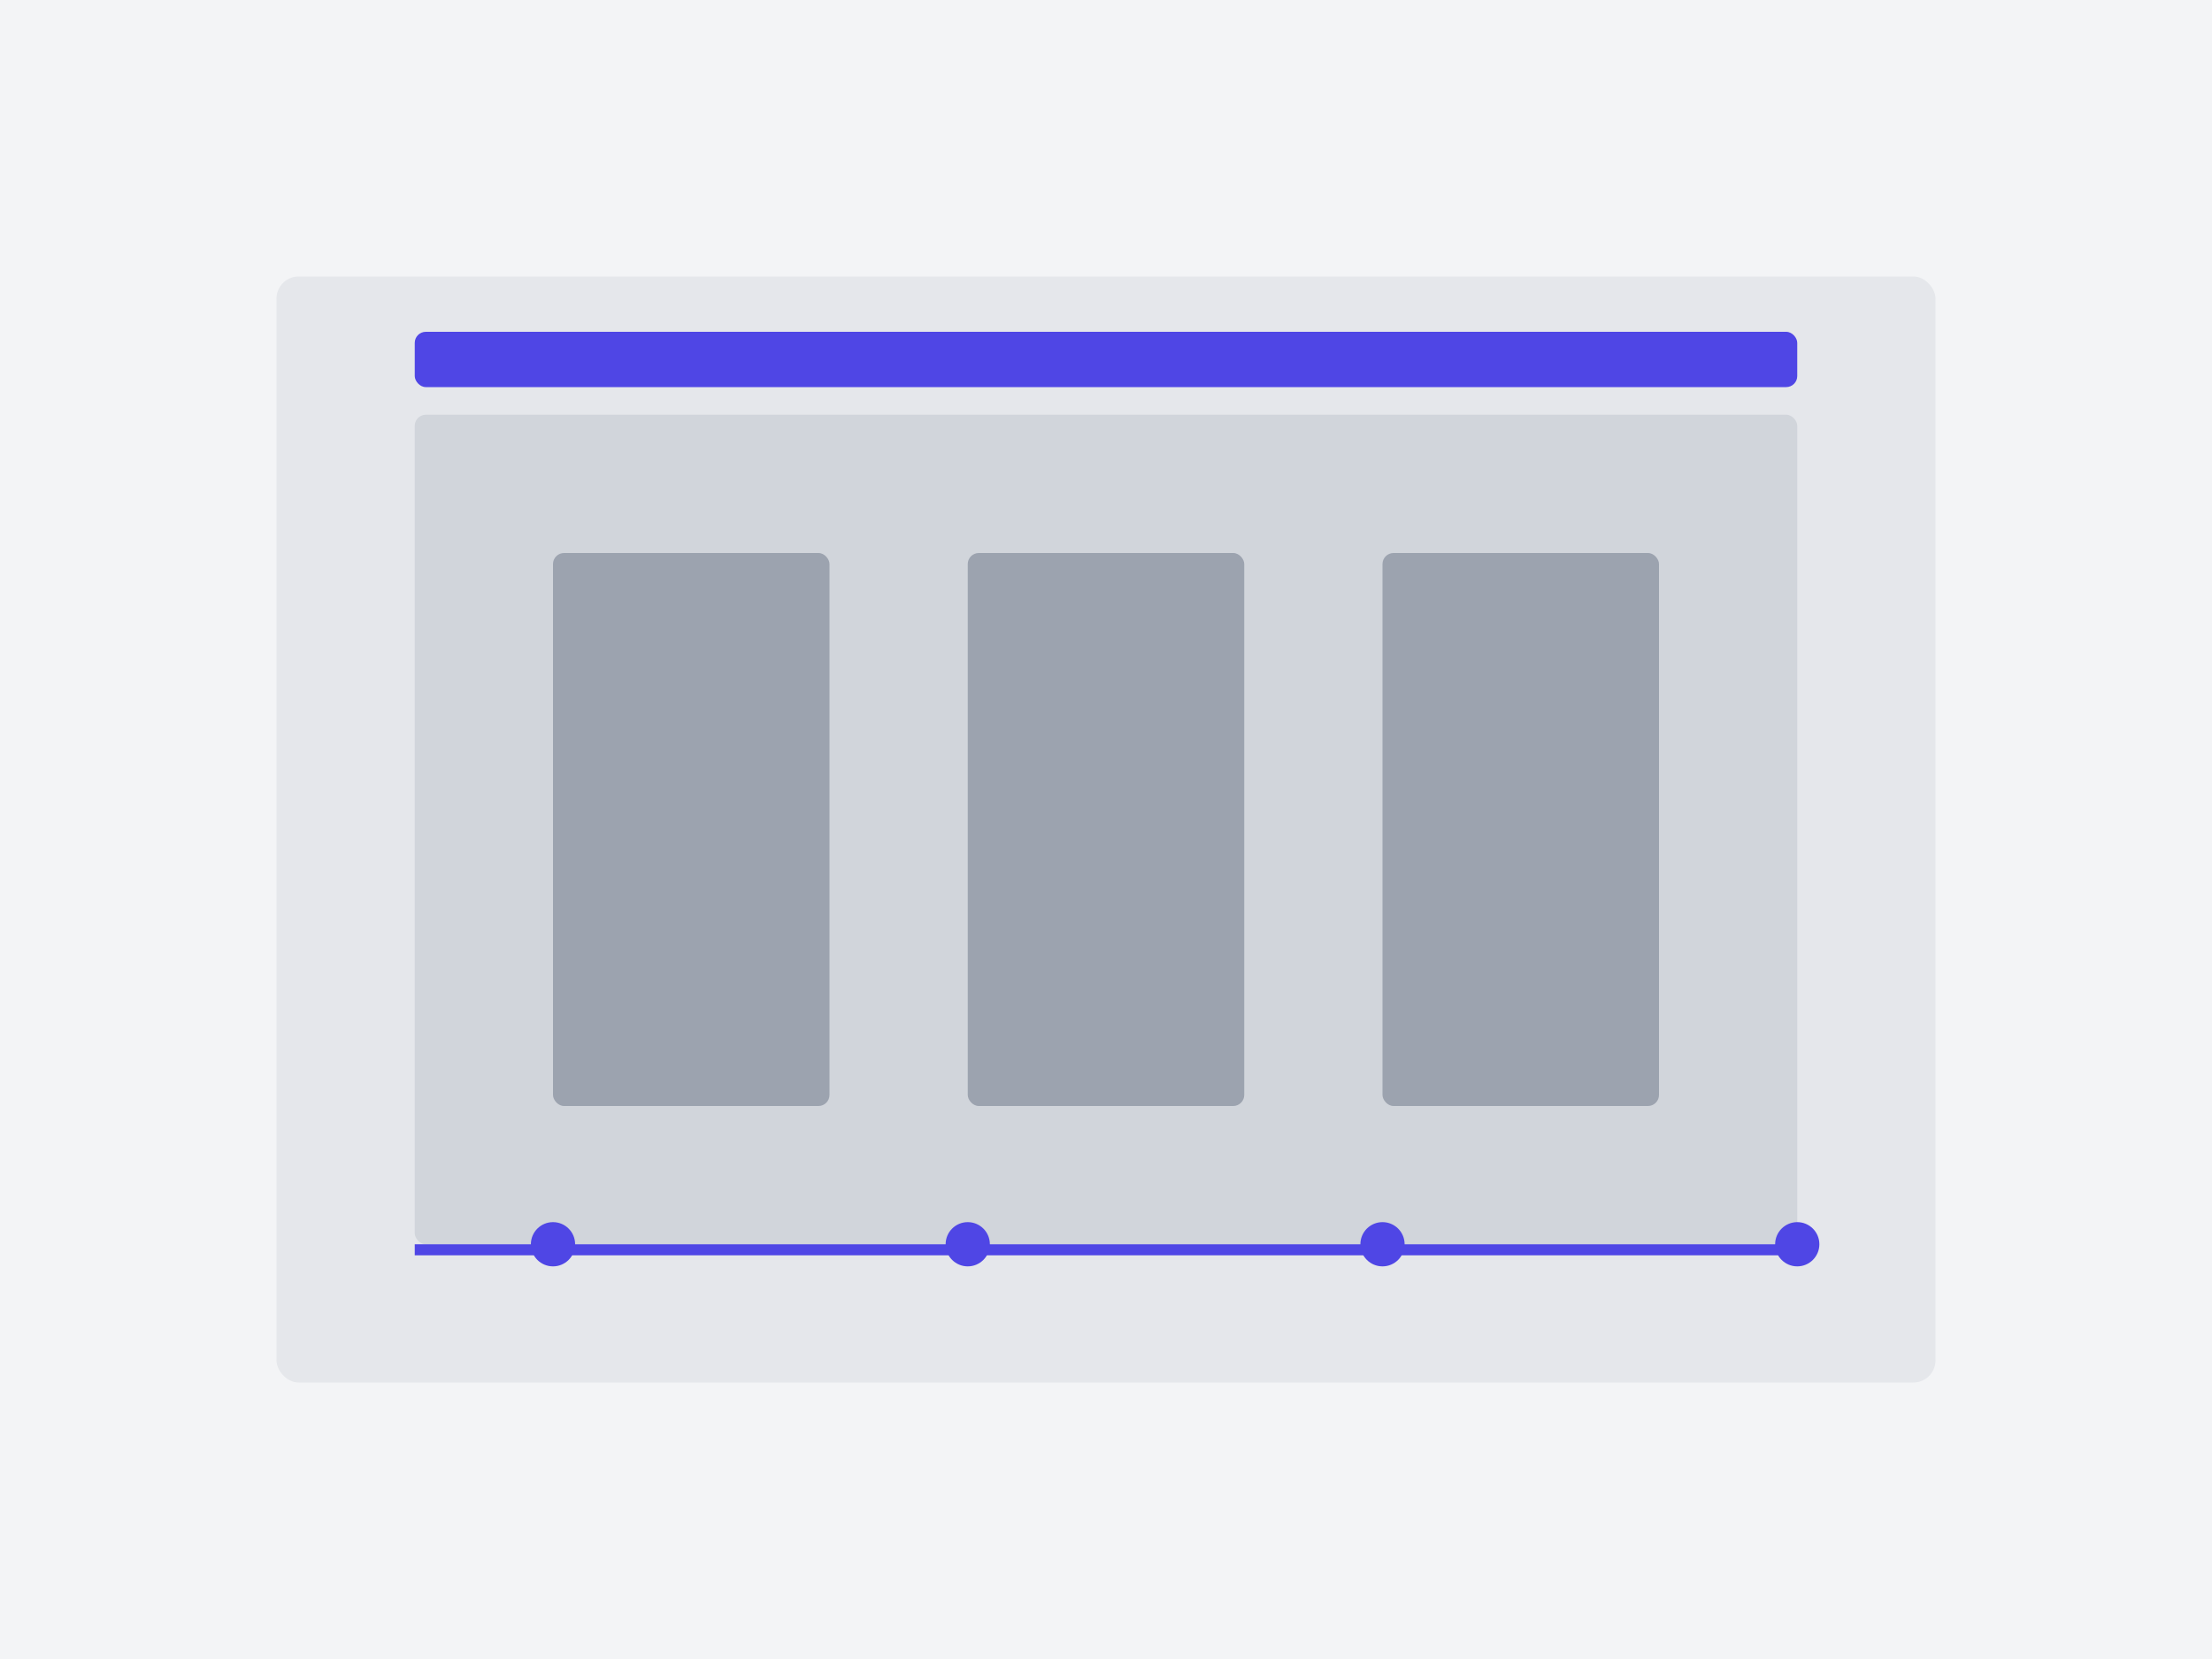
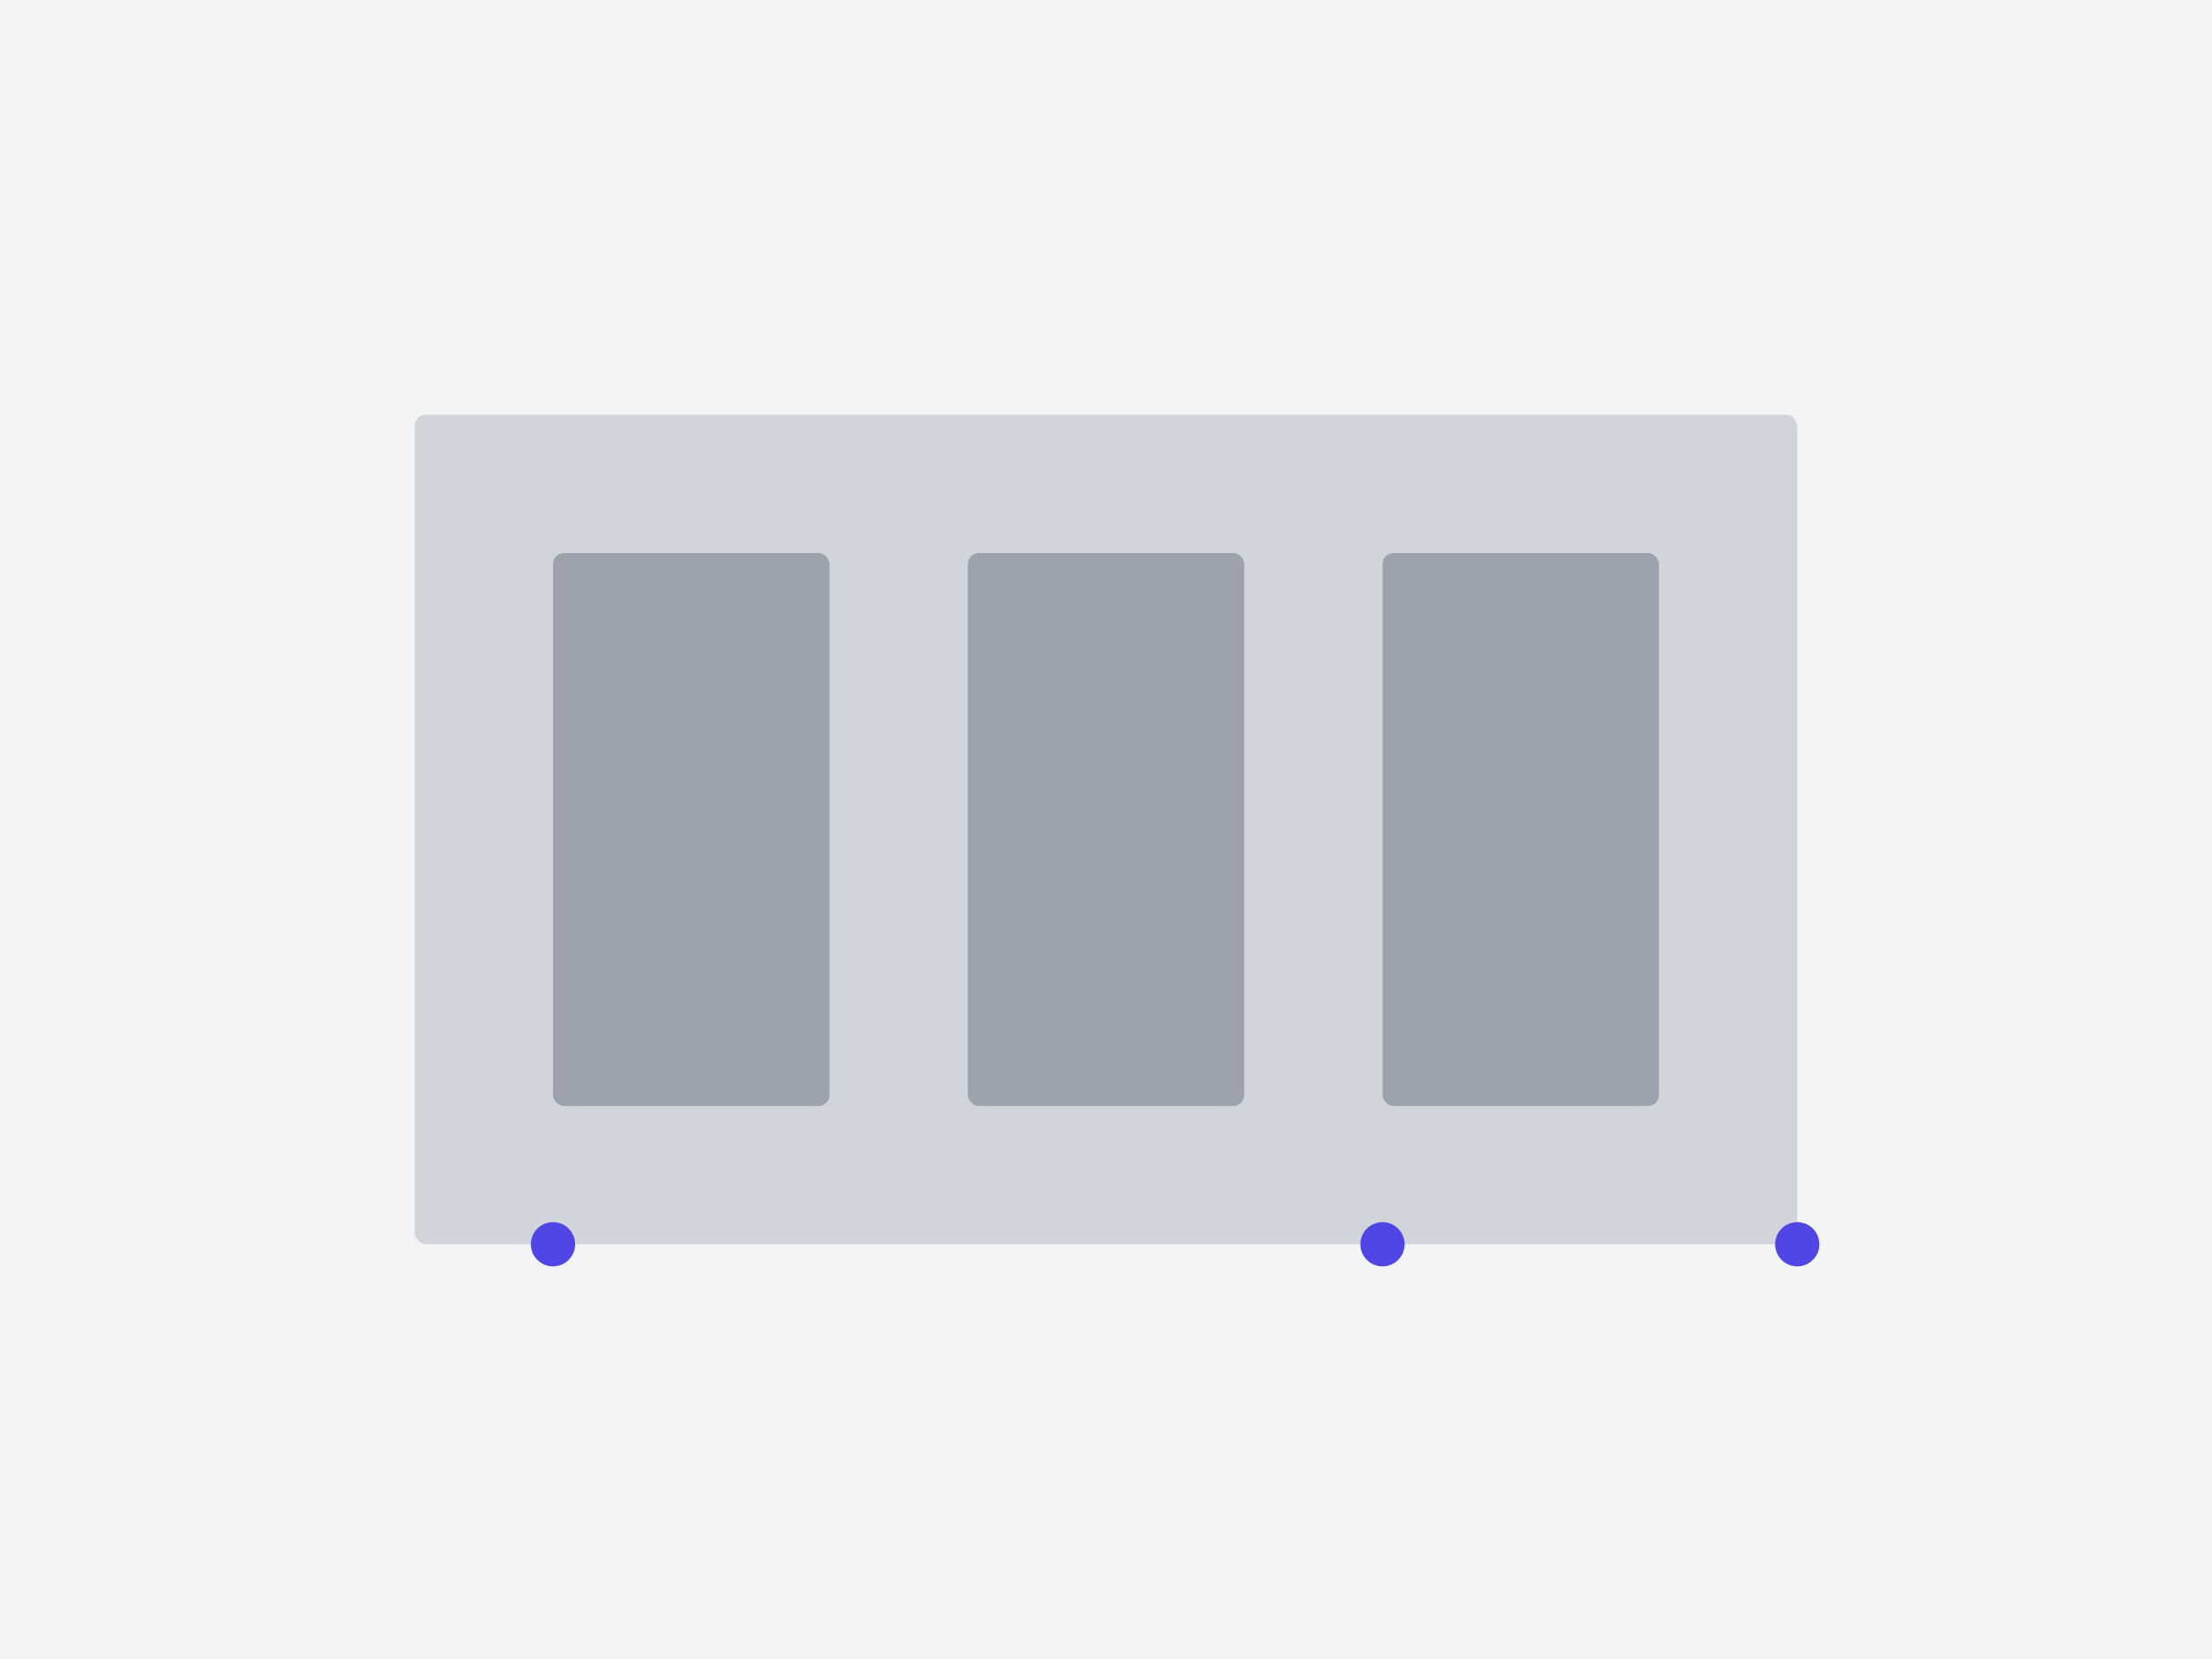
<svg xmlns="http://www.w3.org/2000/svg" width="800" height="600" viewBox="0 0 800 600" fill="none">
  <rect width="800" height="600" fill="#F3F4F6" />
-   <rect x="100" y="100" width="600" height="400" rx="8" fill="#E5E7EB" />
  <rect x="150" y="150" width="500" height="300" rx="4" fill="#D1D5DB" />
  <rect x="200" y="200" width="100" height="200" rx="4" fill="#9CA3AF" />
  <rect x="350" y="200" width="100" height="200" rx="4" fill="#9CA3AF" />
  <rect x="500" y="200" width="100" height="200" rx="4" fill="#9CA3AF" />
-   <rect x="150" y="450" width="500" height="4" fill="#4F46E5" />
  <circle cx="200" cy="450" r="8" fill="#4F46E5" />
-   <circle cx="350" cy="450" r="8" fill="#4F46E5" />
  <circle cx="500" cy="450" r="8" fill="#4F46E5" />
  <circle cx="650" cy="450" r="8" fill="#4F46E5" />
-   <rect x="150" y="120" width="500" height="20" rx="4" fill="#4F46E5" />
</svg>